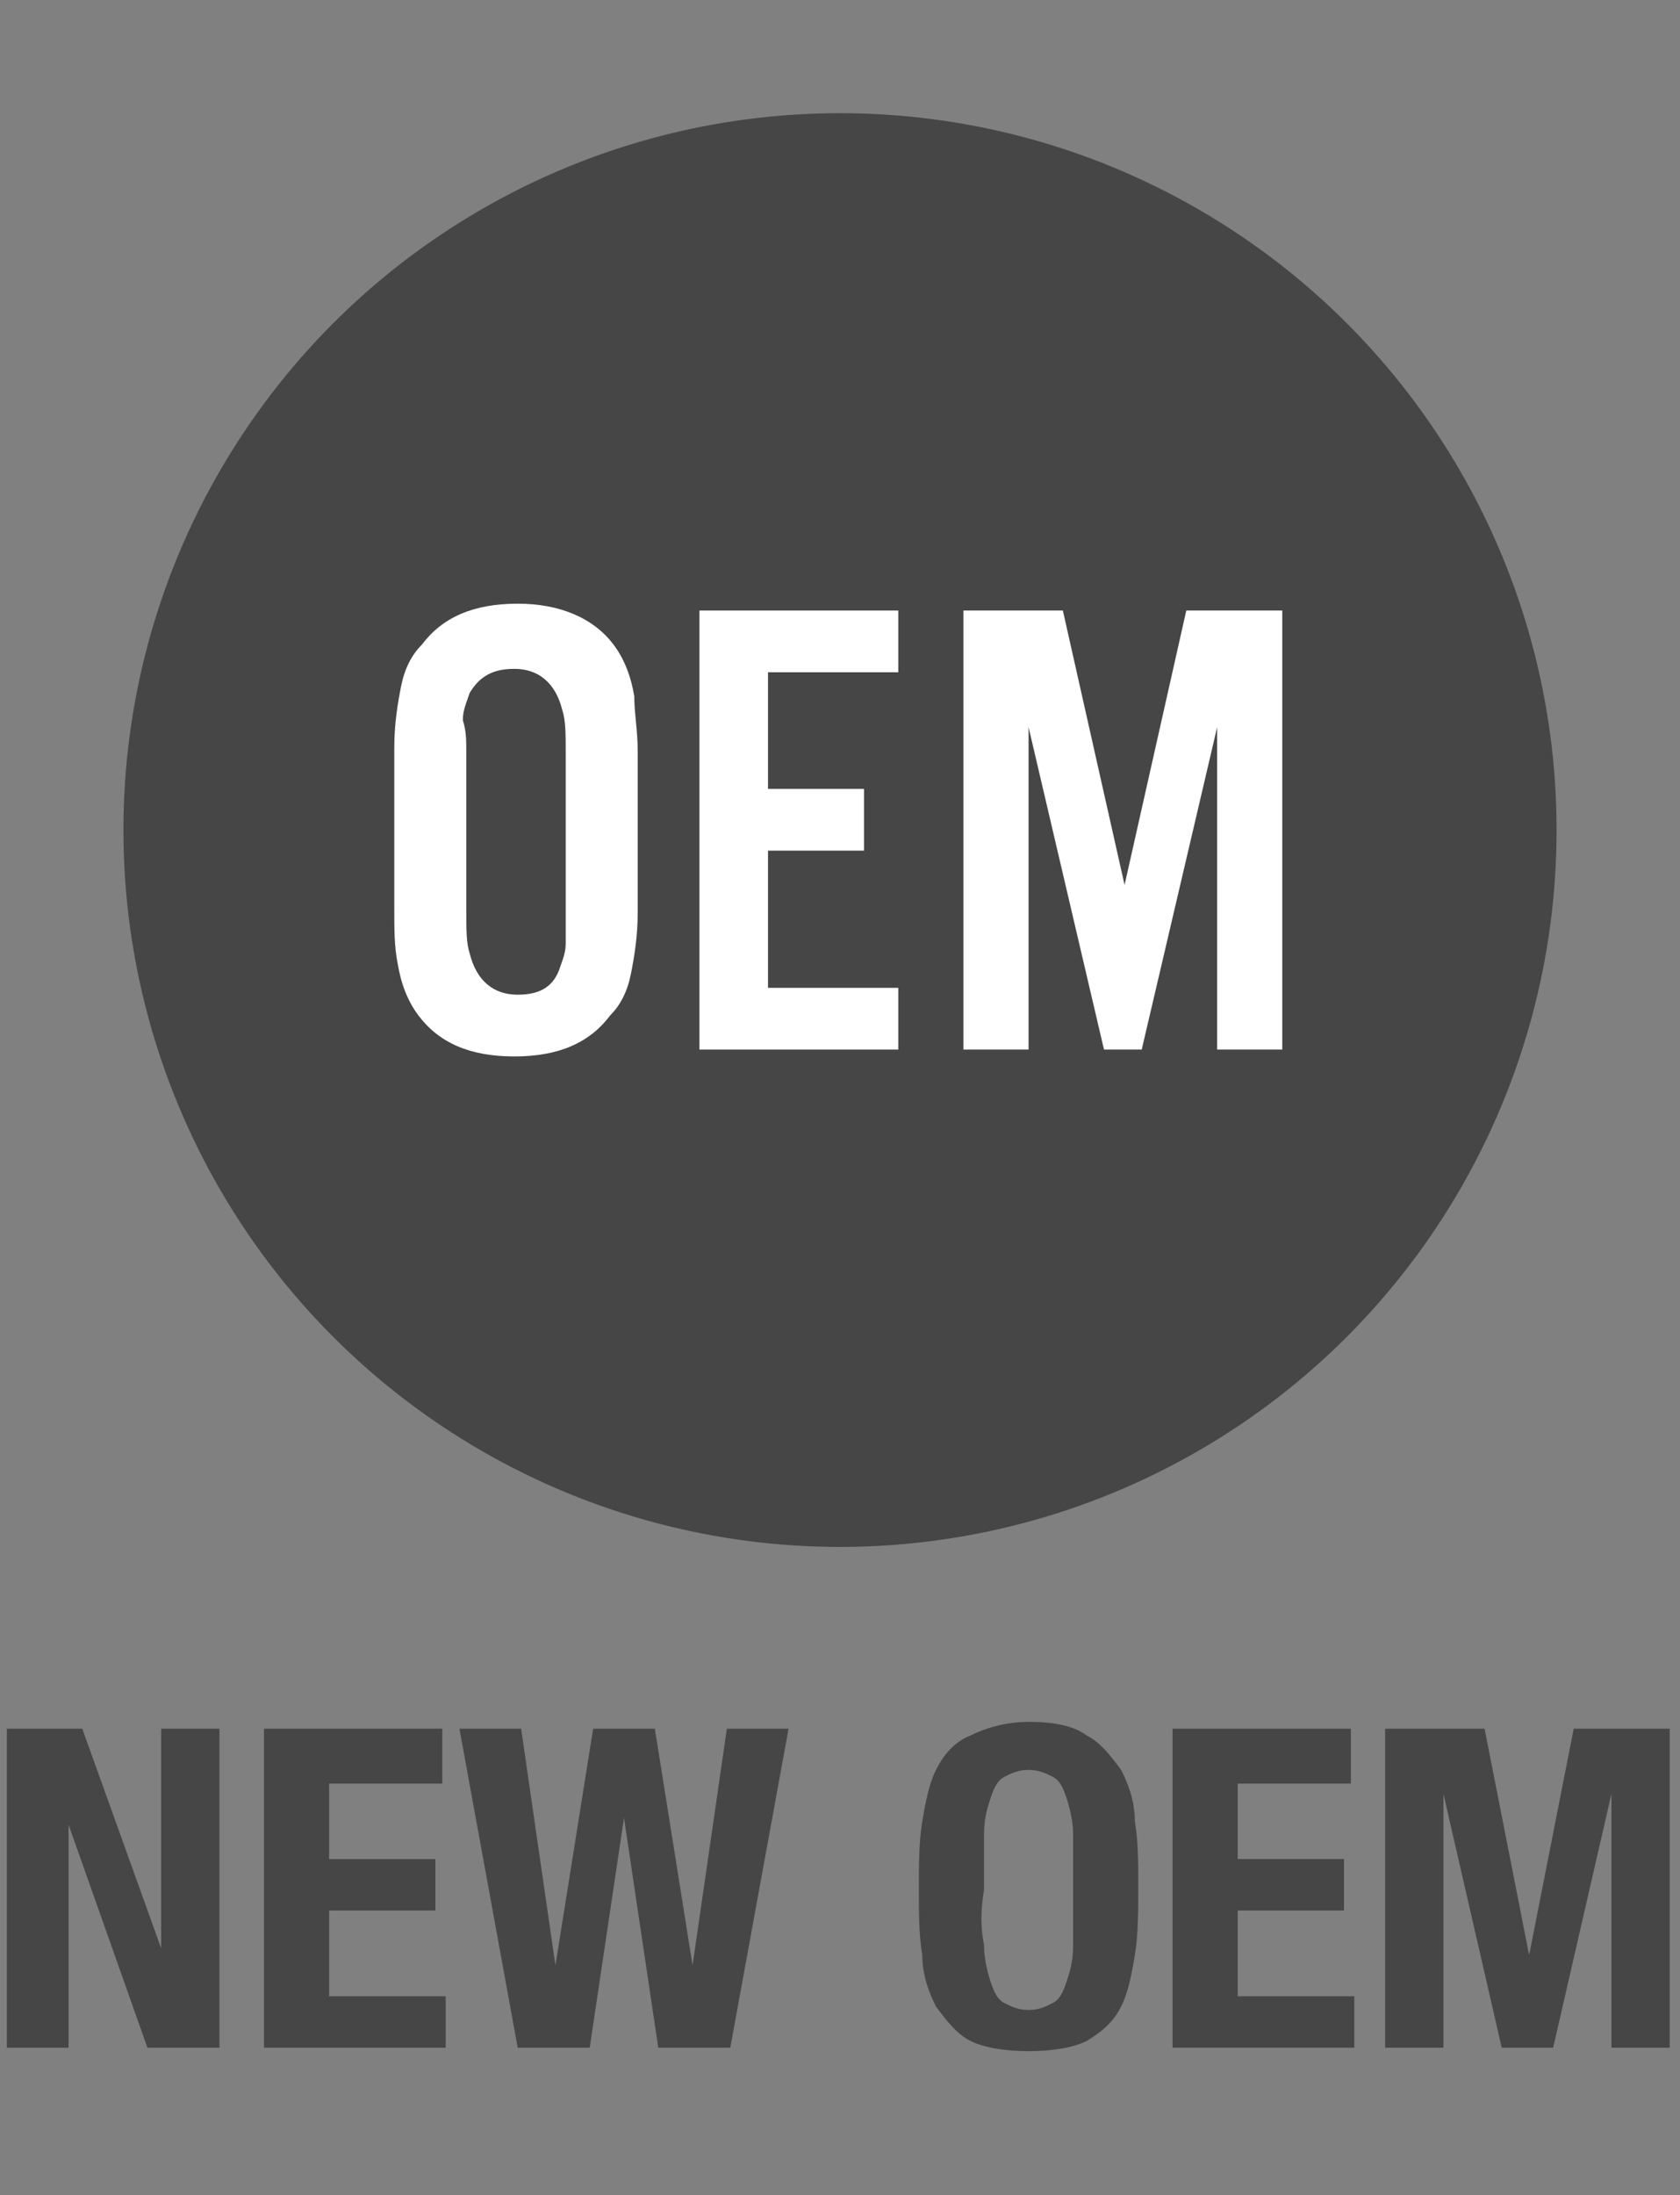
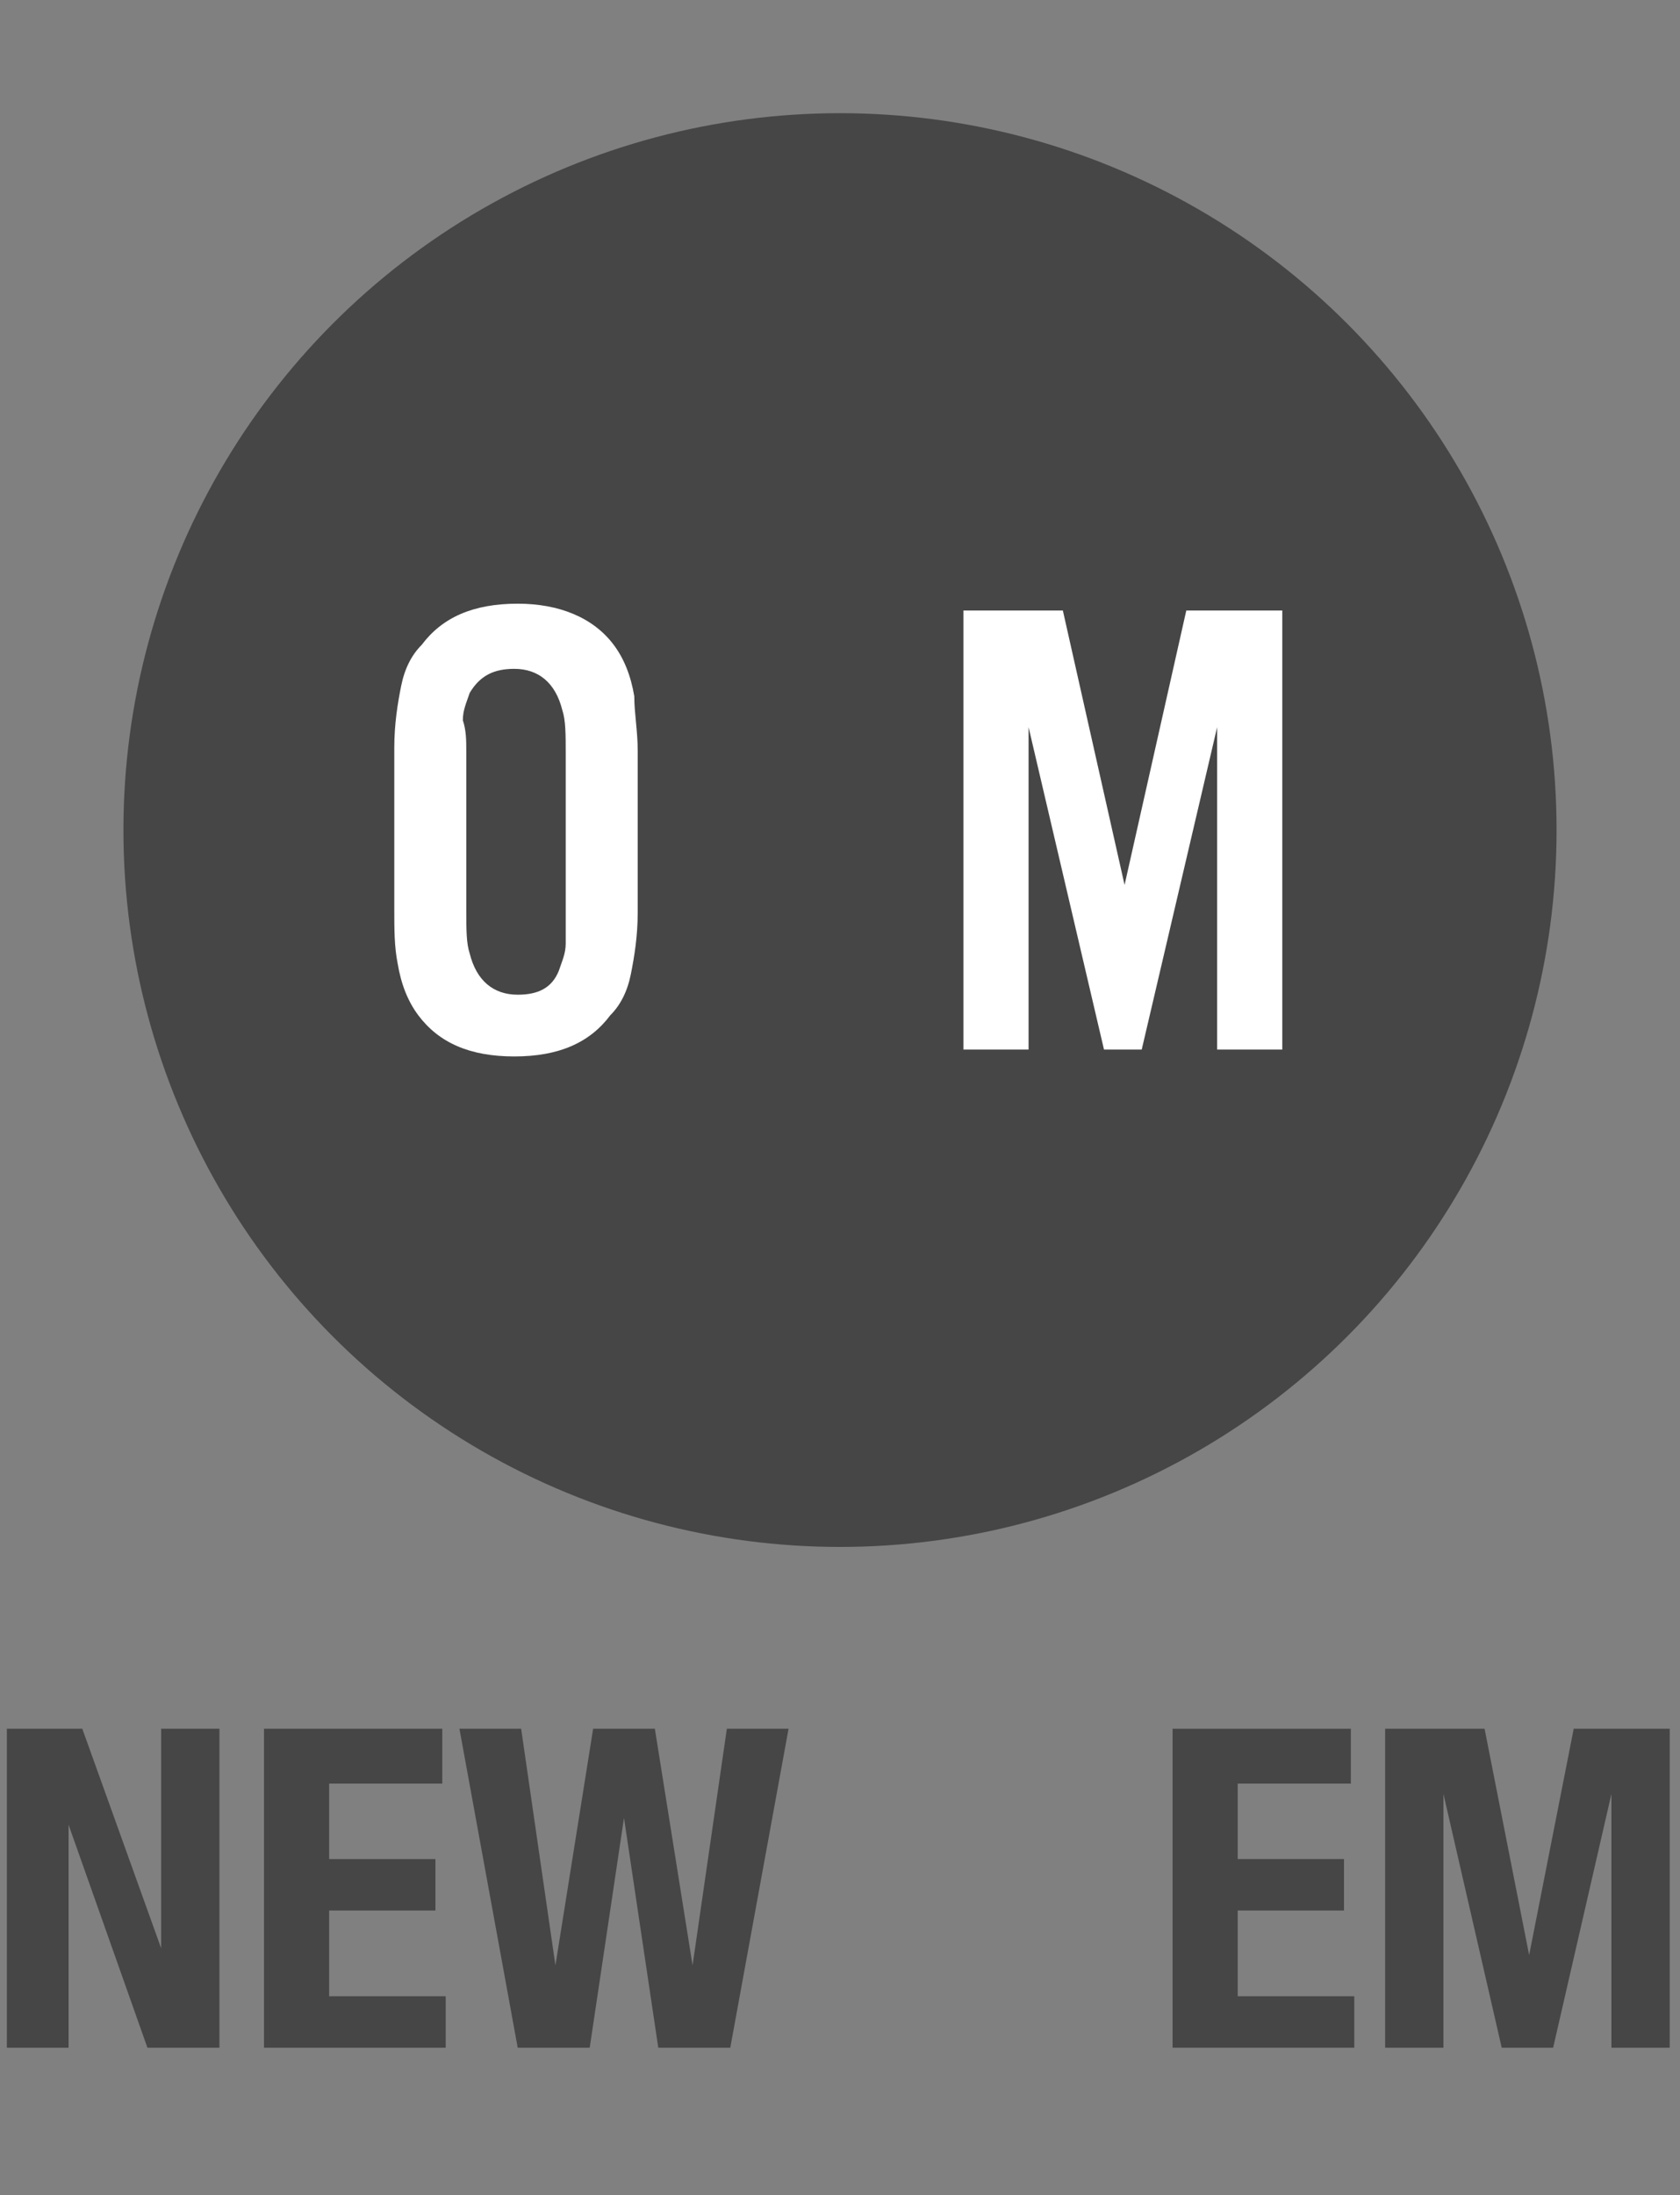
<svg xmlns="http://www.w3.org/2000/svg" version="1.1" id="Layer_1" x="0px" y="0px" viewBox="0 0 49 64" style="enable-background:new 0 0 49 64;" xml:space="preserve">
  <rect x="0" y="0" width="49" height="64" fill="#808080" stroke="none" />
  <style type="text/css">
	.st0{fill:#464646;}
	.st1{fill:#FFFFFF;}
</style>
  <g>
    <path class="st0" d="M4.7,56.8L4.7,56.8l0-6.4h1.7v9.3H4.3L2,53.2h0v6.5H0.2v-9.3h2.2L4.7,56.8z" />
    <path class="st0" d="M12.9,52H9.6v2.2h3.1v1.5H9.6v2.5H13v1.5H7.7v-9.3h5.2V52z" />
    <path class="st0" d="M15.2,50.4l1,6.9h0l1.1-6.9h1.8l1.1,6.9h0l1-6.9h1.8l-1.7,9.3h-2.1l-1-6.7h0l-1,6.7h-2.1l-1.7-9.3H15.2z" />
-     <path class="st0" d="M26.9,53.1c0.1-0.6,0.2-1.1,0.4-1.5c0.2-0.4,0.5-0.8,1-1c0.4-0.2,1-0.4,1.7-0.4c0.7,0,1.3,0.1,1.7,0.4   c0.4,0.2,0.7,0.6,1,1c0.2,0.4,0.4,0.9,0.4,1.5c0.1,0.6,0.1,1.2,0.1,1.9c0,0.7,0,1.4-0.1,2c-0.1,0.6-0.2,1.1-0.4,1.5   c-0.2,0.4-0.5,0.7-1,1c-0.4,0.2-1,0.3-1.7,0.3c-0.7,0-1.3-0.1-1.7-0.3c-0.4-0.2-0.7-0.6-1-1c-0.2-0.4-0.4-0.9-0.4-1.5   c-0.1-0.6-0.1-1.2-0.1-2C26.8,54.4,26.8,53.7,26.9,53.1z M28.7,56.7c0,0.4,0.1,0.8,0.2,1.1c0.1,0.3,0.2,0.5,0.4,0.6   c0.2,0.1,0.4,0.2,0.7,0.2c0.3,0,0.5-0.1,0.7-0.2c0.2-0.1,0.3-0.3,0.4-0.6c0.1-0.3,0.2-0.6,0.2-1.1c0-0.4,0-1,0-1.6   c0-0.6,0-1.2,0-1.6c0-0.4-0.1-0.8-0.2-1.1c-0.1-0.3-0.2-0.5-0.4-0.6c-0.2-0.1-0.4-0.2-0.7-0.2c-0.3,0-0.5,0.1-0.7,0.2   c-0.2,0.1-0.3,0.3-0.4,0.6c-0.1,0.3-0.2,0.6-0.2,1.1c0,0.4,0,1,0,1.6C28.6,55.7,28.6,56.2,28.7,56.7z" />
    <path class="st0" d="M39.4,52h-3.3v2.2h3.1v1.5h-3.1v2.5h3.4v1.5h-5.3v-9.3h5.2V52z" />
    <path class="st0" d="M43.3,50.4l1.3,6.6h0l1.3-6.6h2.8v9.3H47v-7.4h0l-1.7,7.4h-1.5l-1.7-7.4h0v7.4h-1.7v-9.3H43.3z" />
  </g>
  <g>
    <g>
      <circle class="st0" cx="24.5" cy="24.2" r="20.9" />
    </g>
    <g>
      <g>
        <path class="st1" d="M18.6,21.9v4.7c0,0.7-0.1,1.3-0.2,1.8c-0.1,0.5-0.3,0.9-0.6,1.2c-0.6,0.8-1.5,1.2-2.8,1.2     c-1.3,0-2.2-0.4-2.8-1.2c-0.3-0.4-0.5-0.9-0.6-1.5c-0.1-0.5-0.1-1-0.1-1.6v-4.7c0-0.7,0.1-1.3,0.2-1.8c0.1-0.5,0.3-0.9,0.6-1.2     c0.6-0.8,1.5-1.2,2.8-1.2c1.2,0,2.2,0.4,2.8,1.2c0.3,0.4,0.5,0.9,0.6,1.5C18.5,20.8,18.6,21.3,18.6,21.9z M13.6,21.9v4.6     c0,0.6,0,1,0.1,1.3c0.2,0.8,0.7,1.2,1.4,1.2c0.6,0,1-0.2,1.2-0.7c0.1-0.3,0.2-0.5,0.2-0.8c0-0.3,0-0.6,0-0.9v-4.6     c0-0.6,0-1-0.1-1.3c-0.2-0.8-0.7-1.2-1.4-1.2c-0.6,0-1,0.2-1.3,0.7c-0.1,0.3-0.2,0.5-0.2,0.8C13.6,21.3,13.6,21.6,13.6,21.9z" />
      </g>
      <g>
-         <path class="st1" d="M26.2,17.8v1.8h-3.8V23h2.8v1.8h-2.8v4h3.8v1.8h-5.8V17.8H26.2z" />
-       </g>
+         </g>
      <g>
        <path class="st1" d="M37.4,17.8v12.8h-1.9v-9.4l-2.2,9.4h-1.1l-2.2-9.4v9.4h-1.9V17.8H31l1.8,8l1.8-8H37.4z" />
      </g>
    </g>
  </g>
</svg>